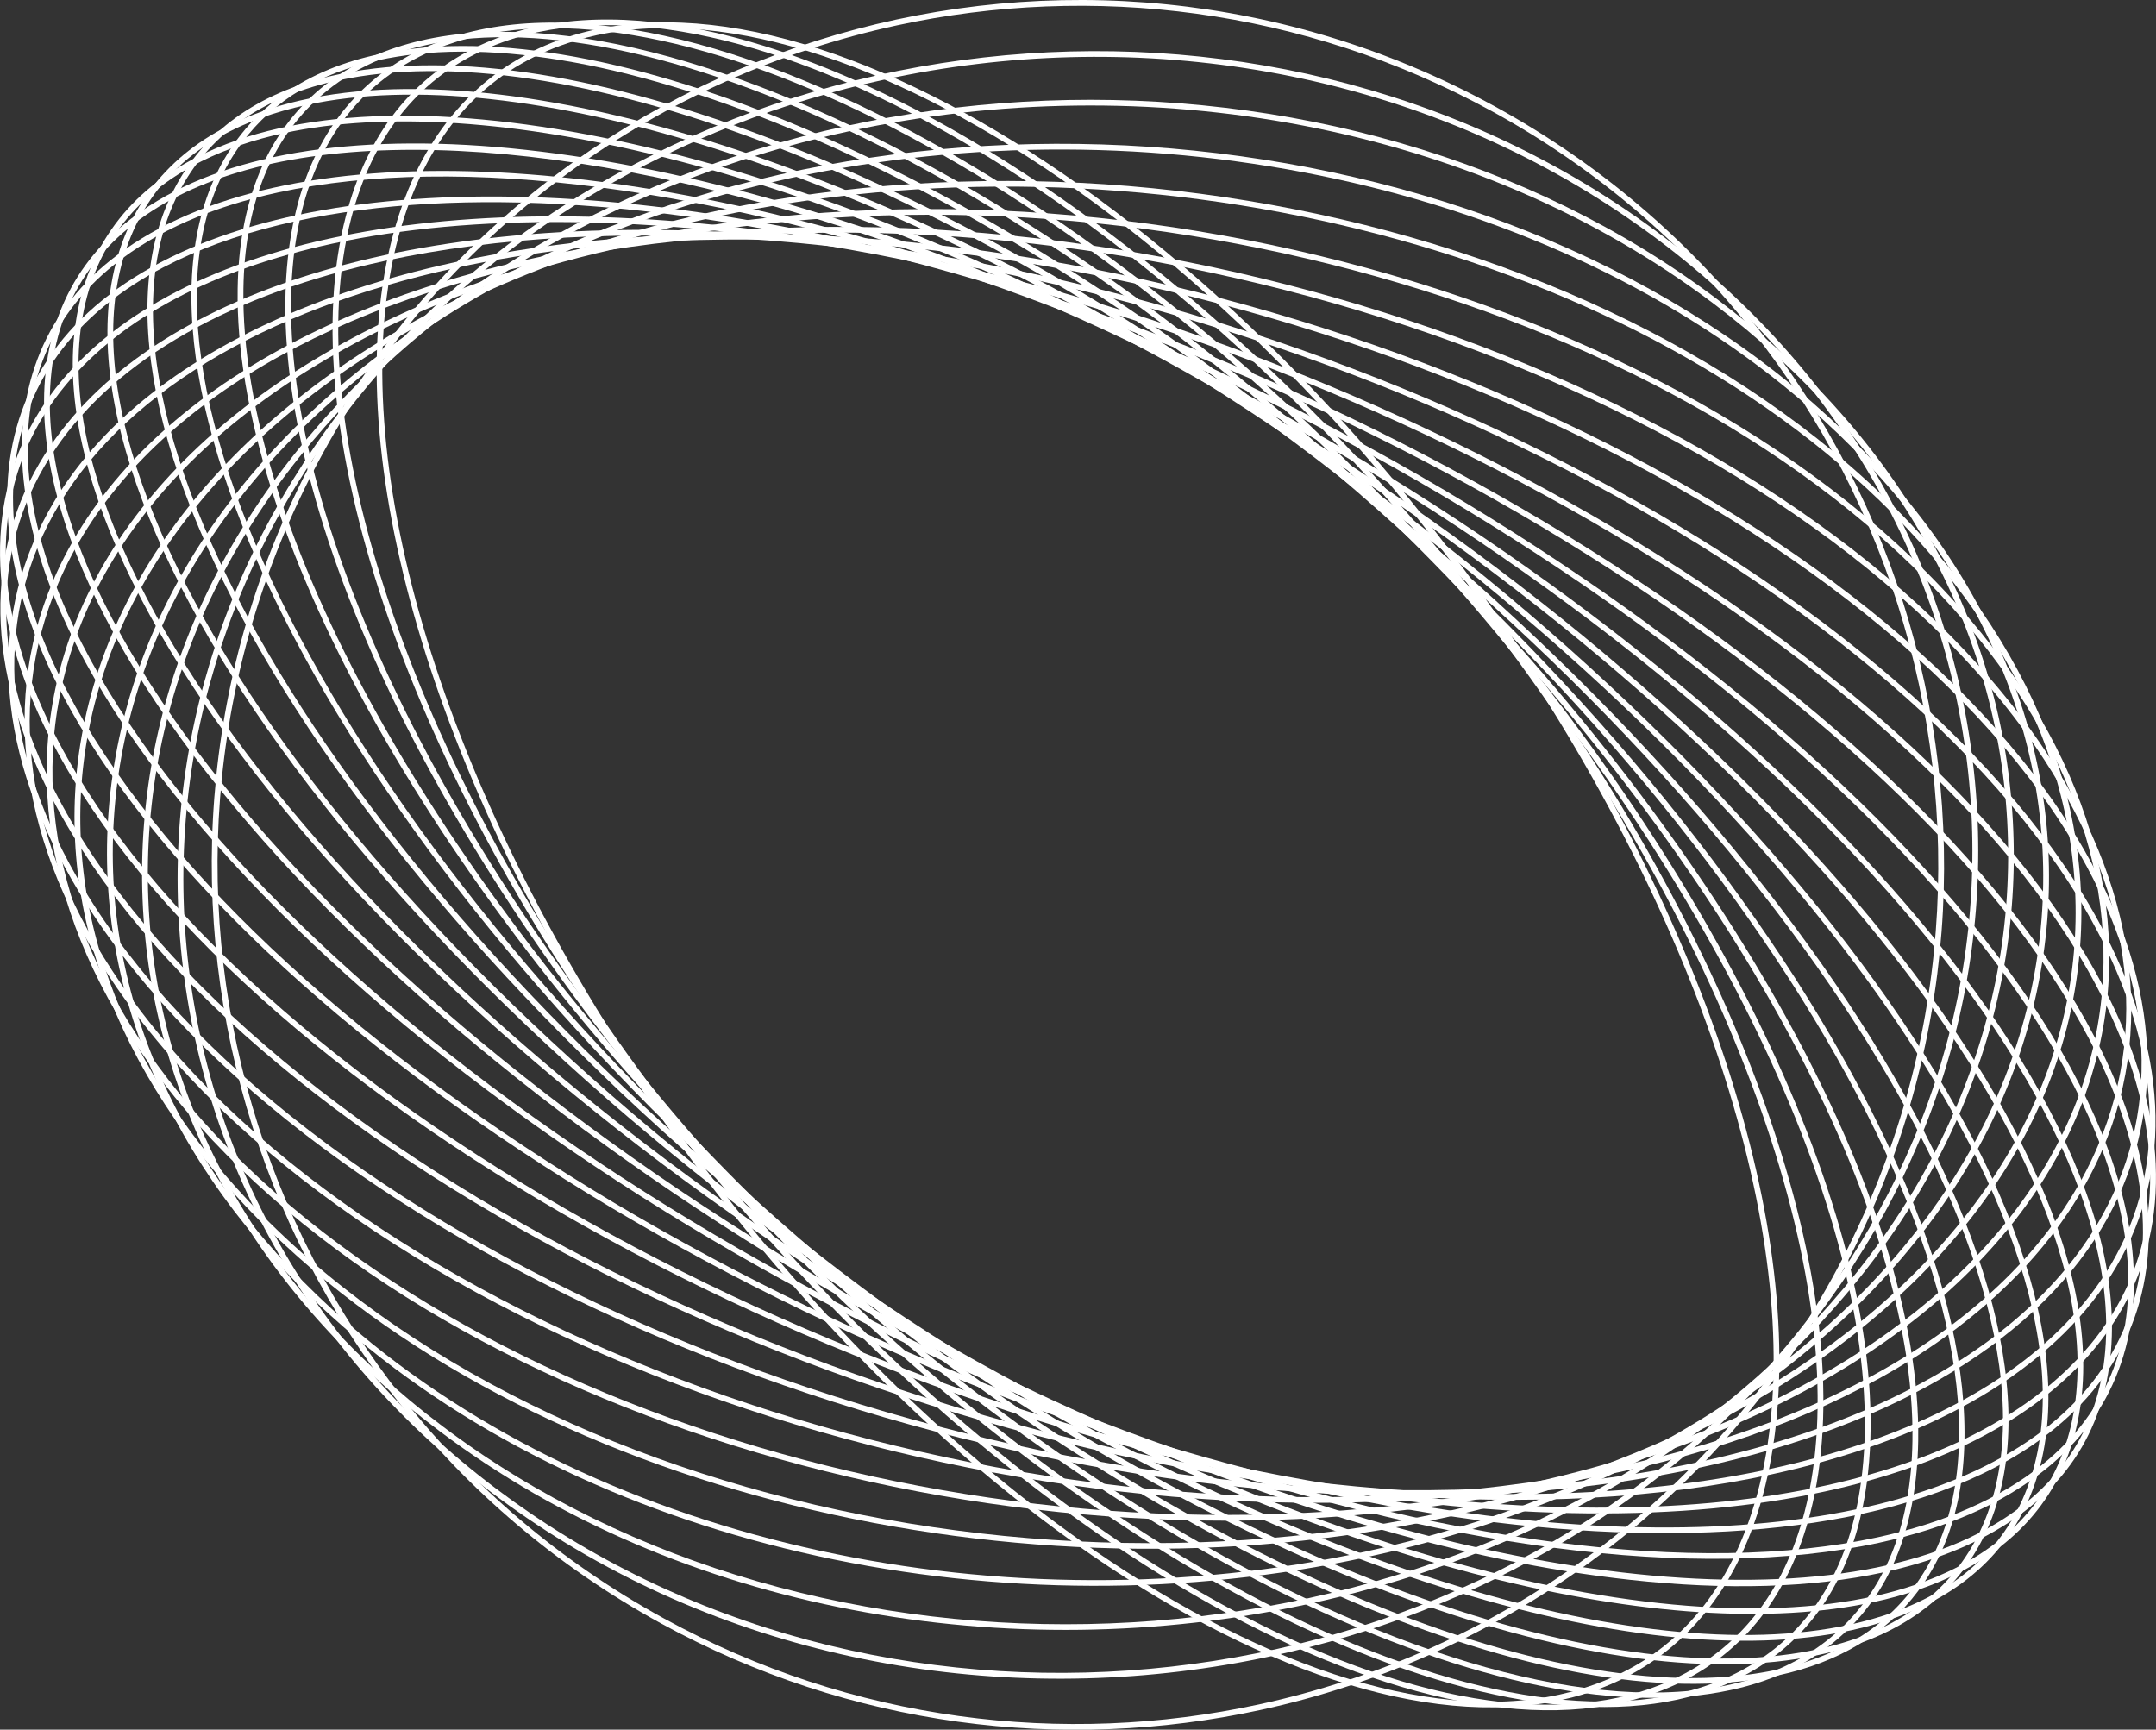
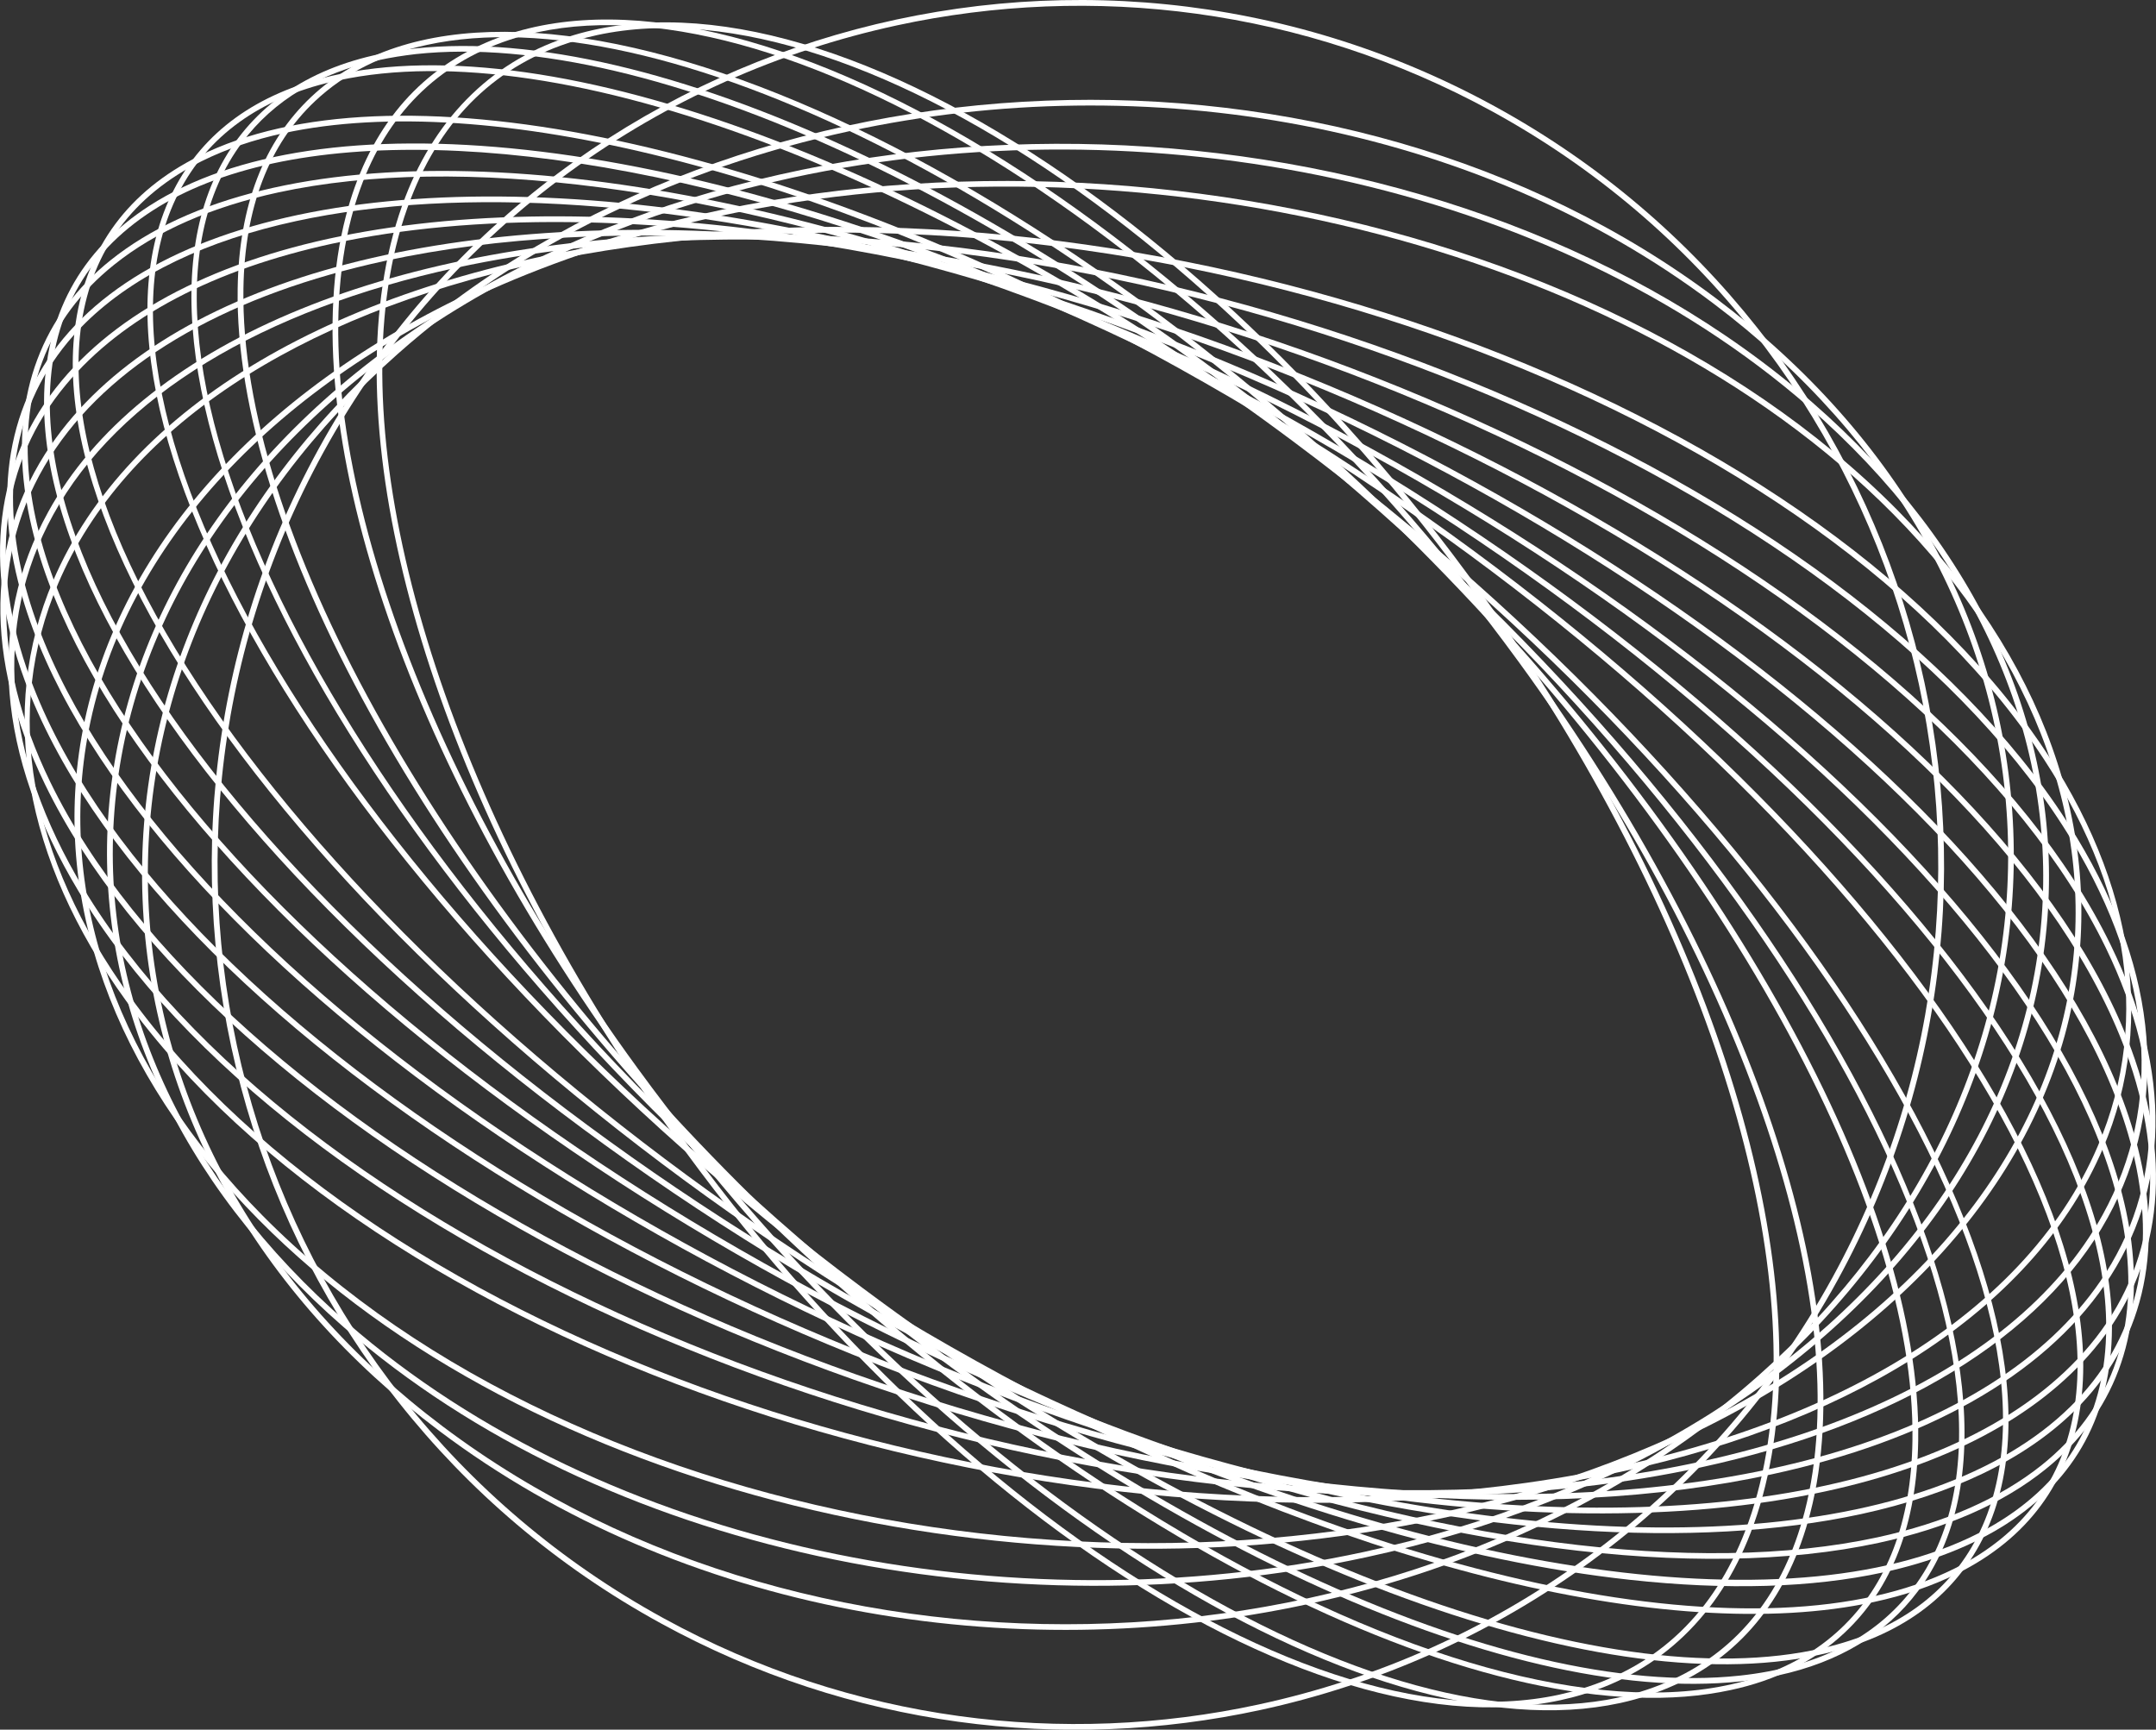
<svg xmlns="http://www.w3.org/2000/svg" viewBox="0 0 15.712 12.605" fill="none">
  <rect x="0" y="0" width="15.712" height="12.605" fill="#333333" stroke="none" />
  <path d="M11.372 12.39C9.407 12.815 6.285 10.613 4.312 7.371C2.936 5.11 2.415 2.836 2.954 1.435C3.185 0.836 3.609 0.428 4.181 0.256C6.134 -0.329 9.373 1.904 11.4 5.235C12.777 7.496 13.297 9.77 12.758 11.17C12.528 11.77 12.103 12.178 11.531 12.349C11.479 12.365 11.426 12.378 11.372 12.39ZM4.35 0.256C4.296 0.268 4.244 0.281 4.193 0.297C3.625 0.467 3.222 0.855 2.993 1.45C2.458 2.839 2.977 5.099 4.347 7.349C6.312 10.577 9.413 12.771 11.362 12.35C11.415 12.338 11.467 12.325 11.518 12.309C12.086 12.139 12.49 11.751 12.719 11.155C13.253 9.767 12.734 7.507 11.364 5.257C9.4 2.029 6.299 -0.165 4.35 0.256Z" fill="white" />
  <path d="M11.806 12.411C9.944 12.814 6.844 10.867 4.613 7.81C2.95 5.531 2.128 3.085 2.52 1.577C2.675 0.979 3.005 0.558 3.501 0.329C5.288 -0.499 8.696 1.505 11.099 4.796C12.761 7.075 13.583 9.521 13.192 11.028C13.036 11.627 12.706 12.047 12.21 12.277C12.083 12.335 11.948 12.38 11.806 12.411ZM3.917 0.235C3.777 0.265 3.644 0.309 3.519 0.367C3.035 0.591 2.713 1.002 2.56 1.588C2.172 3.083 2.991 5.516 4.647 7.785C6.869 10.829 9.949 12.77 11.794 12.371C11.935 12.34 12.067 12.296 12.193 12.238C12.677 12.014 12.999 11.603 13.151 11.018C13.539 9.522 12.721 7.089 11.065 4.82C8.843 1.776 5.763 -0.164 3.917 0.235Z" fill="white" />
-   <path d="M12.224 12.386C10.448 12.77 7.398 11.078 4.962 8.24C3.003 5.957 1.883 3.428 2.108 1.797C2.19 1.201 2.443 0.758 2.861 0.478C4.456 -0.588 7.995 1.156 10.749 4.366C12.708 6.648 13.828 9.177 13.604 10.809C13.522 11.404 13.269 11.847 12.851 12.127C12.667 12.25 12.456 12.336 12.224 12.386ZM3.501 0.258C3.272 0.308 3.066 0.392 2.884 0.513C2.477 0.786 2.23 1.219 2.149 1.802C1.926 3.423 3.043 5.939 4.994 8.212C7.42 11.039 10.451 12.727 12.21 12.347C12.439 12.297 12.646 12.213 12.827 12.092C13.235 11.82 13.482 11.386 13.562 10.803C13.785 9.183 12.668 6.667 10.717 4.393C8.291 1.566 5.26 -0.122 3.501 0.258Z" fill="white" />
  <path d="M12.613 12.316C10.909 12.685 7.94 11.243 5.355 8.655C3.126 6.422 1.704 3.85 1.732 2.103C1.741 1.502 1.922 1.032 2.268 0.706C3.647 -0.591 7.275 0.865 10.355 3.951C12.585 6.184 14.007 8.755 13.979 10.502C13.969 11.104 13.789 11.574 13.442 11.899C13.22 12.108 12.94 12.246 12.613 12.316ZM3.112 0.327C2.79 0.396 2.515 0.531 2.297 0.736C1.959 1.054 1.783 1.514 1.774 2.104C1.746 3.84 3.163 6.4 5.385 8.625C8.45 11.695 12.052 13.15 13.414 11.869C13.752 11.551 13.928 11.091 13.937 10.502C13.965 8.765 12.548 6.206 10.326 3.98C7.751 1.402 4.798 -0.038 3.112 0.327Z" fill="white" />
  <path d="M12.96 12.209C12.872 12.228 12.78 12.242 12.684 12.253C10.959 12.438 8.252 11.181 5.79 9.05C2.416 6.131 0.596 2.524 1.734 1.009C2.015 0.636 2.45 0.415 3.028 0.353C4.753 0.168 7.459 1.425 9.922 3.556C13.296 6.475 15.116 10.082 13.977 11.596C13.743 11.908 13.402 12.113 12.96 12.209ZM2.761 0.438C2.329 0.531 1.995 0.731 1.767 1.035C0.642 2.532 2.459 6.114 5.817 9.018C8.272 11.142 10.965 12.395 12.679 12.211C13.245 12.15 13.67 11.935 13.944 11.571C15.069 10.073 13.252 6.492 9.894 3.587C7.44 1.464 4.746 0.211 3.032 0.394C2.938 0.405 2.847 0.419 2.761 0.438Z" fill="white" />
  <path d="M13.255 12.06C11.625 12.413 8.887 11.38 6.26 9.419C2.628 6.708 0.387 3.105 1.265 1.387C1.482 0.961 1.87 0.681 2.416 0.553C4.04 0.175 6.803 1.208 9.452 3.185C13.083 5.896 15.324 9.5 14.447 11.218C14.229 11.644 13.842 11.924 13.295 12.051C13.282 12.054 13.269 12.057 13.255 12.06ZM2.465 0.586C2.452 0.588 2.439 0.591 2.426 0.594C1.892 0.718 1.514 0.991 1.302 1.405C0.433 3.106 2.669 6.686 6.285 9.385C8.924 11.355 11.673 12.386 13.286 12.01C13.82 11.886 14.198 11.613 14.41 11.199C15.278 9.498 13.043 5.918 9.427 3.219C6.809 1.265 4.084 0.235 2.465 0.586Z" fill="white" />
-   <path d="M13.489 11.881C11.927 12.219 9.347 11.414 6.761 9.758C2.911 7.293 0.268 3.739 0.868 1.835C1.021 1.352 1.365 1.01 1.891 0.819C3.402 0.272 6.172 1.068 8.951 2.847C12.8 5.312 15.443 8.866 14.843 10.77C14.691 11.254 14.347 11.596 13.82 11.786C13.716 11.824 13.605 11.856 13.489 11.881ZM2.233 0.765C2.118 0.79 2.009 0.821 1.906 0.858C1.392 1.044 1.057 1.377 0.909 1.848C0.313 3.735 2.949 7.267 6.783 9.723C9.36 11.373 11.928 12.175 13.479 11.84C13.594 11.815 13.702 11.784 13.806 11.747C14.319 11.561 14.655 11.228 14.803 10.758C15.398 8.87 12.763 5.338 8.928 2.882C6.351 1.232 3.784 0.429 2.233 0.765Z" fill="white" />
  <path d="M13.654 11.675C12.16 11.998 9.766 11.405 7.287 10.061C3.264 7.879 0.243 4.42 0.552 2.35C0.634 1.801 0.937 1.393 1.451 1.137C2.837 0.446 5.575 0.998 8.425 2.544C12.449 4.726 15.47 8.185 15.16 10.255C15.078 10.804 14.776 11.212 14.262 11.468C14.081 11.558 13.878 11.627 13.654 11.675ZM2.069 0.97C1.848 1.018 1.648 1.086 1.469 1.175C0.968 1.425 0.674 1.822 0.594 2.356C0.286 4.411 3.298 7.851 7.307 10.024C10.145 11.564 12.868 12.116 14.243 11.431C14.744 11.181 15.039 10.784 15.119 10.249C15.426 8.195 12.414 4.755 8.405 2.581C5.935 1.241 3.552 0.65 2.069 0.97Z" fill="white" />
  <path d="M13.723 11.459C13.205 11.571 12.584 11.59 11.88 11.513C10.671 11.381 9.271 10.97 7.832 10.323C3.682 8.459 0.312 5.14 0.321 2.926C0.323 2.306 0.582 1.826 1.09 1.499C1.704 1.104 2.652 0.963 3.832 1.092C5.041 1.224 6.441 1.635 7.88 2.282C12.03 4.146 15.399 7.465 15.391 9.679C15.388 10.299 15.13 10.779 14.622 11.106C14.374 11.265 14.073 11.383 13.723 11.459ZM1.988 1.191C1.649 1.265 1.355 1.378 1.113 1.534C0.617 1.853 0.365 2.321 0.363 2.926C0.354 5.125 3.713 8.426 7.849 10.285C10.7 11.566 13.35 11.874 14.599 11.07C15.095 10.752 15.347 10.283 15.349 9.678C15.358 7.479 11.999 4.178 7.863 2.32C5.564 1.287 3.397 0.887 1.988 1.191Z" fill="white" />
  <path d="M13.693 11.243C12.373 11.528 10.48 11.291 8.39 10.541C4.162 9.024 0.479 5.891 0.179 3.558C0.091 2.87 0.307 2.296 0.805 1.897C1.959 0.972 4.456 1.036 7.322 2.064C11.55 3.581 15.233 6.714 15.532 9.047C15.62 9.735 15.404 10.309 14.906 10.708C14.594 10.959 14.183 11.137 13.693 11.243ZM2.029 1.402C1.545 1.507 1.14 1.682 0.832 1.929C0.339 2.324 0.134 2.87 0.221 3.553C0.519 5.872 4.19 8.989 8.404 10.502C10.488 11.249 12.373 11.486 13.683 11.203C14.167 11.098 14.572 10.922 14.88 10.676C15.373 10.28 15.578 9.734 15.491 9.052C15.193 6.733 11.523 3.615 7.308 2.103C5.225 1.356 3.339 1.119 2.029 1.402Z" fill="white" />
  <path d="M13.562 11.034C12.362 11.293 10.744 11.191 8.954 10.71C4.7 9.568 0.742 6.665 0.132 4.239C-0.061 3.472 0.099 2.81 0.594 2.323C1.622 1.314 3.984 1.149 6.758 1.894C11.012 3.037 14.97 5.94 15.58 8.366C15.773 9.133 15.613 9.795 15.118 10.281C14.754 10.639 14.22 10.891 13.562 11.034ZM2.159 1.611C1.508 1.752 0.983 2 0.623 2.353C0.139 2.829 -0.016 3.477 0.173 4.228C0.779 6.641 4.723 9.531 8.965 10.67C11.724 11.411 14.071 11.251 15.088 10.251C15.572 9.776 15.728 9.128 15.539 8.376C14.932 5.963 10.987 3.074 6.747 1.935C4.962 1.456 3.351 1.353 2.159 1.611Z" fill="white" />
  <path d="M13.3 10.869C12.27 11.092 10.972 11.085 9.517 10.828C5.29 10.083 1.102 7.451 0.181 4.961C-0.131 4.115 -0.038 3.359 0.45 2.774C1.368 1.678 3.515 1.305 6.194 1.777C10.422 2.522 14.61 5.154 15.531 7.644C15.843 8.49 15.75 9.246 15.261 9.831C14.842 10.332 14.166 10.682 13.3 10.869ZM2.42 1.776C1.564 1.962 0.896 2.307 0.483 2.801C0.004 3.373 -0.087 4.115 0.221 4.946C1.136 7.424 5.31 10.044 9.524 10.787C12.189 11.256 14.321 10.889 15.229 9.804C15.708 9.232 15.798 8.49 15.491 7.659C14.576 5.181 10.402 2.561 6.187 1.818C4.737 1.563 3.443 1.555 2.42 1.776Z" fill="white" />
  <path d="M12.912 10.744C12.093 10.922 11.131 10.975 10.072 10.891C5.925 10.563 1.554 8.241 0.328 5.716C-0.12 4.794 -0.105 3.94 0.371 3.244C1.163 2.087 3.132 1.515 5.639 1.714C9.786 2.043 14.157 4.364 15.383 6.889C15.831 7.811 15.816 8.666 15.34 9.361C14.883 10.029 14.032 10.502 12.912 10.744ZM2.806 1.901C1.698 2.141 0.857 2.608 0.406 3.268C-0.061 3.95 -0.075 4.79 0.366 5.698C1.586 8.211 5.942 10.522 10.075 10.849C12.567 11.047 14.522 10.482 15.306 9.337C15.772 8.655 15.786 7.814 15.346 6.907C14.125 4.394 9.77 2.083 5.636 1.755C4.58 1.672 3.621 1.725 2.806 1.901Z" fill="white" />
  <path d="M12.393 10.694C11.848 10.812 11.25 10.881 10.612 10.898C6.6 10.999 2.096 9.024 0.573 6.496C-0.023 5.506 -0.1 4.55 0.351 3.731C1.016 2.521 2.791 1.765 5.099 1.707C9.112 1.606 13.615 3.58 15.138 6.108C15.734 7.098 15.811 8.054 15.36 8.874C14.879 9.748 13.817 10.386 12.393 10.694ZM3.326 1.951C1.914 2.257 0.863 2.887 0.388 3.751C-0.055 4.556 0.021 5.498 0.609 6.475C2.125 8.991 6.612 10.957 10.611 10.856C12.904 10.798 14.665 10.05 15.323 8.853C15.766 8.048 15.69 7.106 15.102 6.13C13.586 3.614 9.099 1.648 5.1 1.749C4.464 1.765 3.868 1.834 3.326 1.951Z" fill="white" />
  <path d="M11.81 10.726C11.59 10.773 11.364 10.814 11.13 10.847C7.306 11.386 2.724 9.792 0.917 7.291C0.172 6.262 -0.016 5.177 0.386 4.235C0.93 2.961 2.459 2.058 4.582 1.758C8.406 1.219 12.987 2.813 14.795 5.313C15.539 6.342 15.727 7.428 15.325 8.37C14.841 9.504 13.577 10.344 11.81 10.726ZM3.91 1.92C2.156 2.3 0.903 3.13 0.424 4.252C0.023 5.193 0.205 6.236 0.951 7.267C2.75 9.756 7.314 11.343 11.124 10.806C13.231 10.508 14.749 9.615 15.287 8.354C15.689 7.413 15.507 6.37 14.761 5.338C12.961 2.85 8.398 1.262 4.588 1.8C4.354 1.833 4.128 1.873 3.91 1.92Z" fill="white" />
-   <path d="M11.14 10.854C7.635 11.612 3.34 10.425 1.355 8.093C0.449 7.028 0.136 5.844 0.471 4.759C0.879 3.44 2.199 2.387 4.094 1.868C7.676 0.887 12.28 2.073 14.356 4.513C15.262 5.577 15.576 6.761 15.24 7.846C14.832 9.164 13.512 10.218 11.618 10.737C11.461 10.78 11.301 10.819 11.14 10.854ZM4.581 1.792C4.42 1.827 4.262 1.865 4.105 1.908C2.225 2.423 0.915 3.467 0.511 4.771C0.18 5.842 0.491 7.012 1.387 8.065C3.363 10.387 7.64 11.568 11.131 10.813C11.291 10.778 11.45 10.739 11.607 10.696C13.487 10.181 14.797 9.138 15.2 7.834C15.532 6.762 15.221 5.592 14.325 4.539C12.349 2.218 8.071 1.037 4.581 1.792Z" fill="white" />
  <path d="M10.504 11.065C7.45 11.726 3.859 10.882 1.886 8.889C0.821 7.814 0.366 6.544 0.605 5.312C0.87 3.949 1.977 2.756 3.641 2.037C6.932 0.616 11.501 1.369 13.826 3.716C14.891 4.791 15.345 6.062 15.106 7.294C14.841 8.656 13.734 9.849 12.07 10.569C11.573 10.783 11.047 10.948 10.504 11.065ZM5.218 1.58C4.677 1.697 4.153 1.862 3.658 2.075C2.006 2.789 0.909 3.971 0.647 5.319C0.41 6.538 0.86 7.795 1.915 8.86C4.229 11.196 8.777 11.945 12.053 10.53C13.705 9.817 14.803 8.634 15.065 7.286C15.301 6.068 14.851 4.81 13.796 3.745C11.832 1.762 8.257 0.923 5.218 1.58Z" fill="white" />
  <path d="M9.953 11.349C7.35 11.912 4.397 11.322 2.504 9.671C1.292 8.615 0.684 7.277 0.792 5.905C0.905 4.474 1.771 3.181 3.232 2.263C6.183 0.41 10.659 0.71 13.208 2.933C14.42 3.99 15.028 5.328 14.92 6.7C14.807 8.13 13.941 9.423 12.48 10.341C11.719 10.819 10.857 11.154 9.953 11.349ZM5.769 1.296C4.869 1.491 4.012 1.823 3.255 2.299C1.805 3.209 0.945 4.491 0.834 5.908C0.727 7.267 1.329 8.592 2.531 9.64C4.414 11.281 7.353 11.869 9.943 11.309C10.843 11.114 11.7 10.781 12.457 10.306C13.906 9.395 14.766 8.114 14.878 6.697C14.985 5.338 14.382 4.012 13.181 2.965C11.298 1.323 8.359 0.736 5.769 1.296Z" fill="white" />
  <path d="M9.531 11.69C7.358 12.16 4.959 11.751 3.203 10.429C1.866 9.424 1.098 8.047 1.039 6.554C0.98 5.069 1.631 3.646 2.872 2.547C5.437 0.274 9.76 0.108 12.508 2.176C13.845 3.181 14.613 4.558 14.672 6.051C14.731 7.536 14.08 8.959 12.839 10.058C11.913 10.878 10.758 11.425 9.531 11.69ZM6.19 0.956C4.969 1.22 3.821 1.762 2.9 2.578C1.668 3.669 1.023 5.08 1.081 6.552C1.14 8.033 1.902 9.398 3.228 10.396C5.961 12.453 10.26 12.287 12.812 10.027C14.043 8.937 14.689 7.525 14.631 6.053C14.572 4.572 13.809 3.207 12.483 2.209C10.737 0.895 8.351 0.488 6.19 0.956Z" fill="white" />
-   <path d="M9.27 12.068C7.491 12.453 5.558 12.174 3.977 11.153C2.549 10.231 1.622 8.853 1.365 7.274C1.113 5.726 1.54 4.167 2.566 2.885C4.705 0.212 8.818 -0.43 11.734 1.453C13.162 2.375 14.089 3.753 14.346 5.332C14.598 6.88 14.171 8.439 13.145 9.721C12.166 10.944 10.772 11.743 9.27 12.068ZM6.45 0.579C4.956 0.902 3.572 1.695 2.599 2.911C1.58 4.184 1.157 5.731 1.406 7.267C1.661 8.834 2.582 10.202 4 11.117C6.898 12.989 10.986 12.351 13.112 9.695C14.13 8.422 14.554 6.874 14.304 5.339C14.049 3.771 13.129 2.403 11.711 1.488C10.14 0.473 8.219 0.196 6.45 0.579Z" fill="white" />
  <path d="M9.183 12.462C7.749 12.772 6.202 12.589 4.818 11.831C1.766 10.161 0.646 6.322 2.321 3.273C3.996 0.225 7.841 -0.896 10.893 0.775C13.944 2.445 15.065 6.284 13.39 9.332C12.474 10.998 10.911 12.088 9.183 12.462ZM6.536 0.185C4.82 0.556 3.267 1.639 2.358 3.294C0.694 6.322 1.807 10.135 4.838 11.794C6.213 12.547 7.75 12.729 9.174 12.421C10.891 12.05 12.444 10.967 13.353 9.312C15.016 6.284 13.904 2.471 10.873 0.811C9.498 0.059 7.96 -0.123 6.536 0.185Z" fill="white" />
</svg>